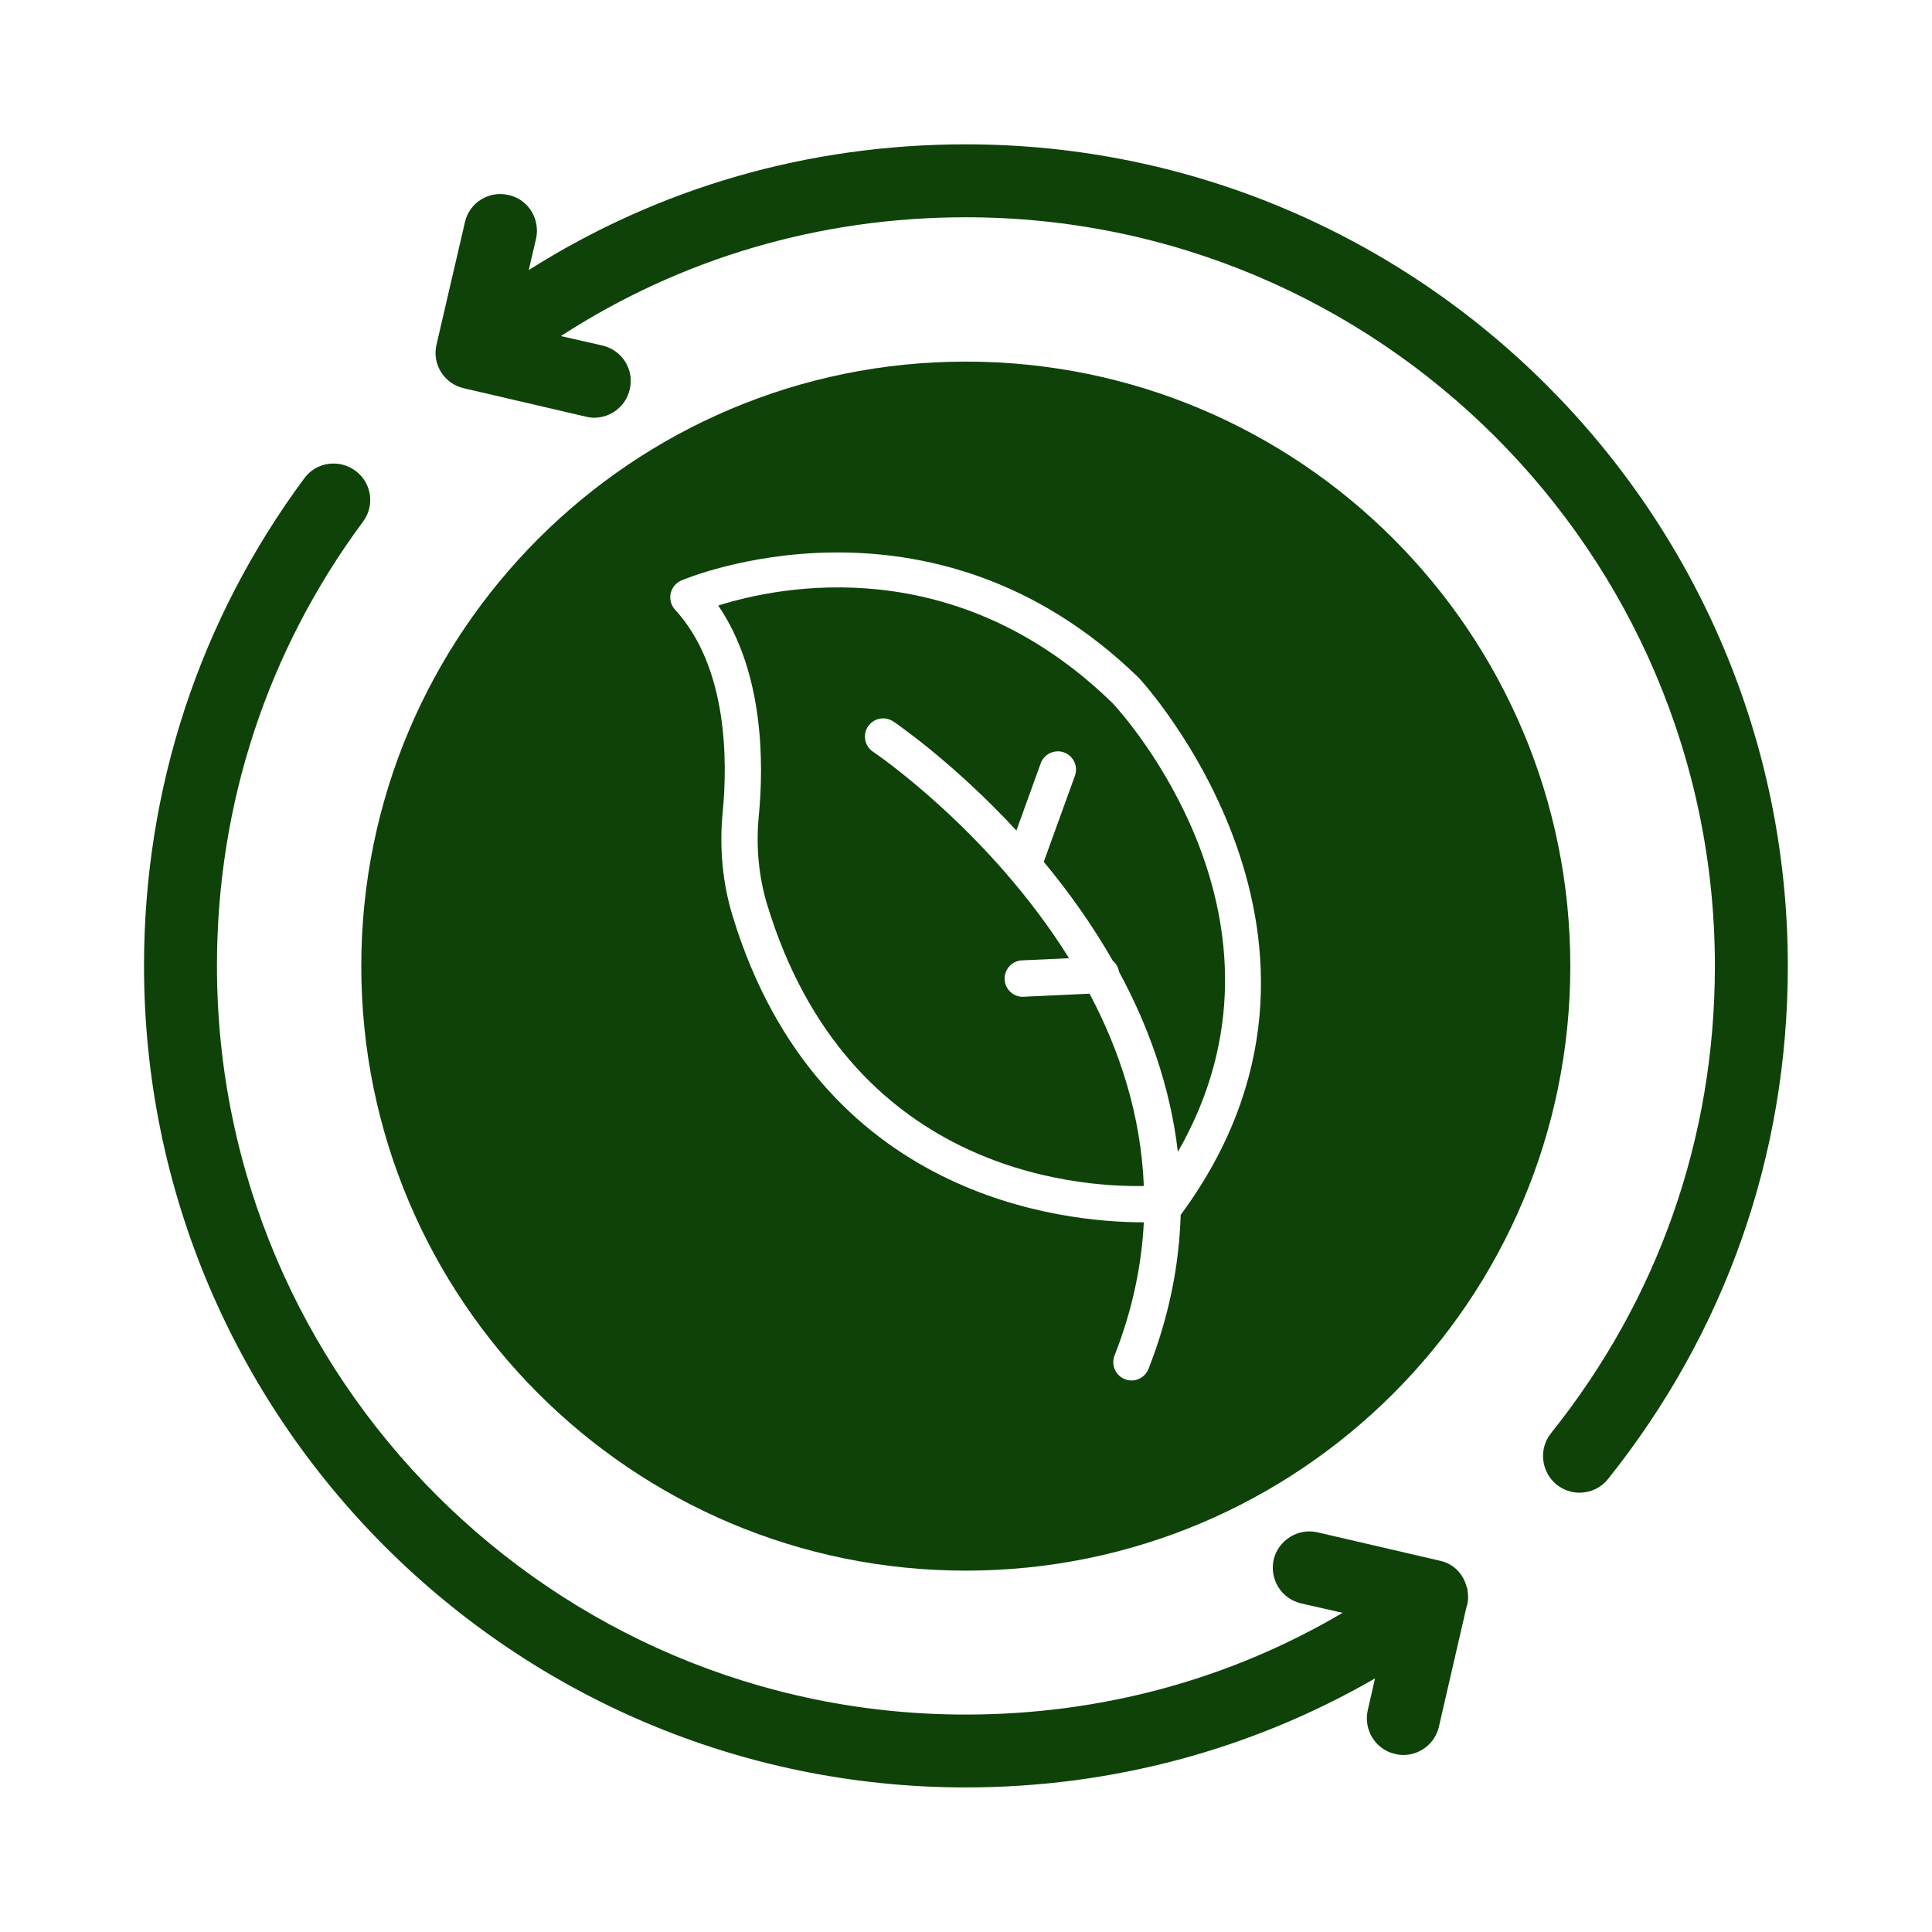
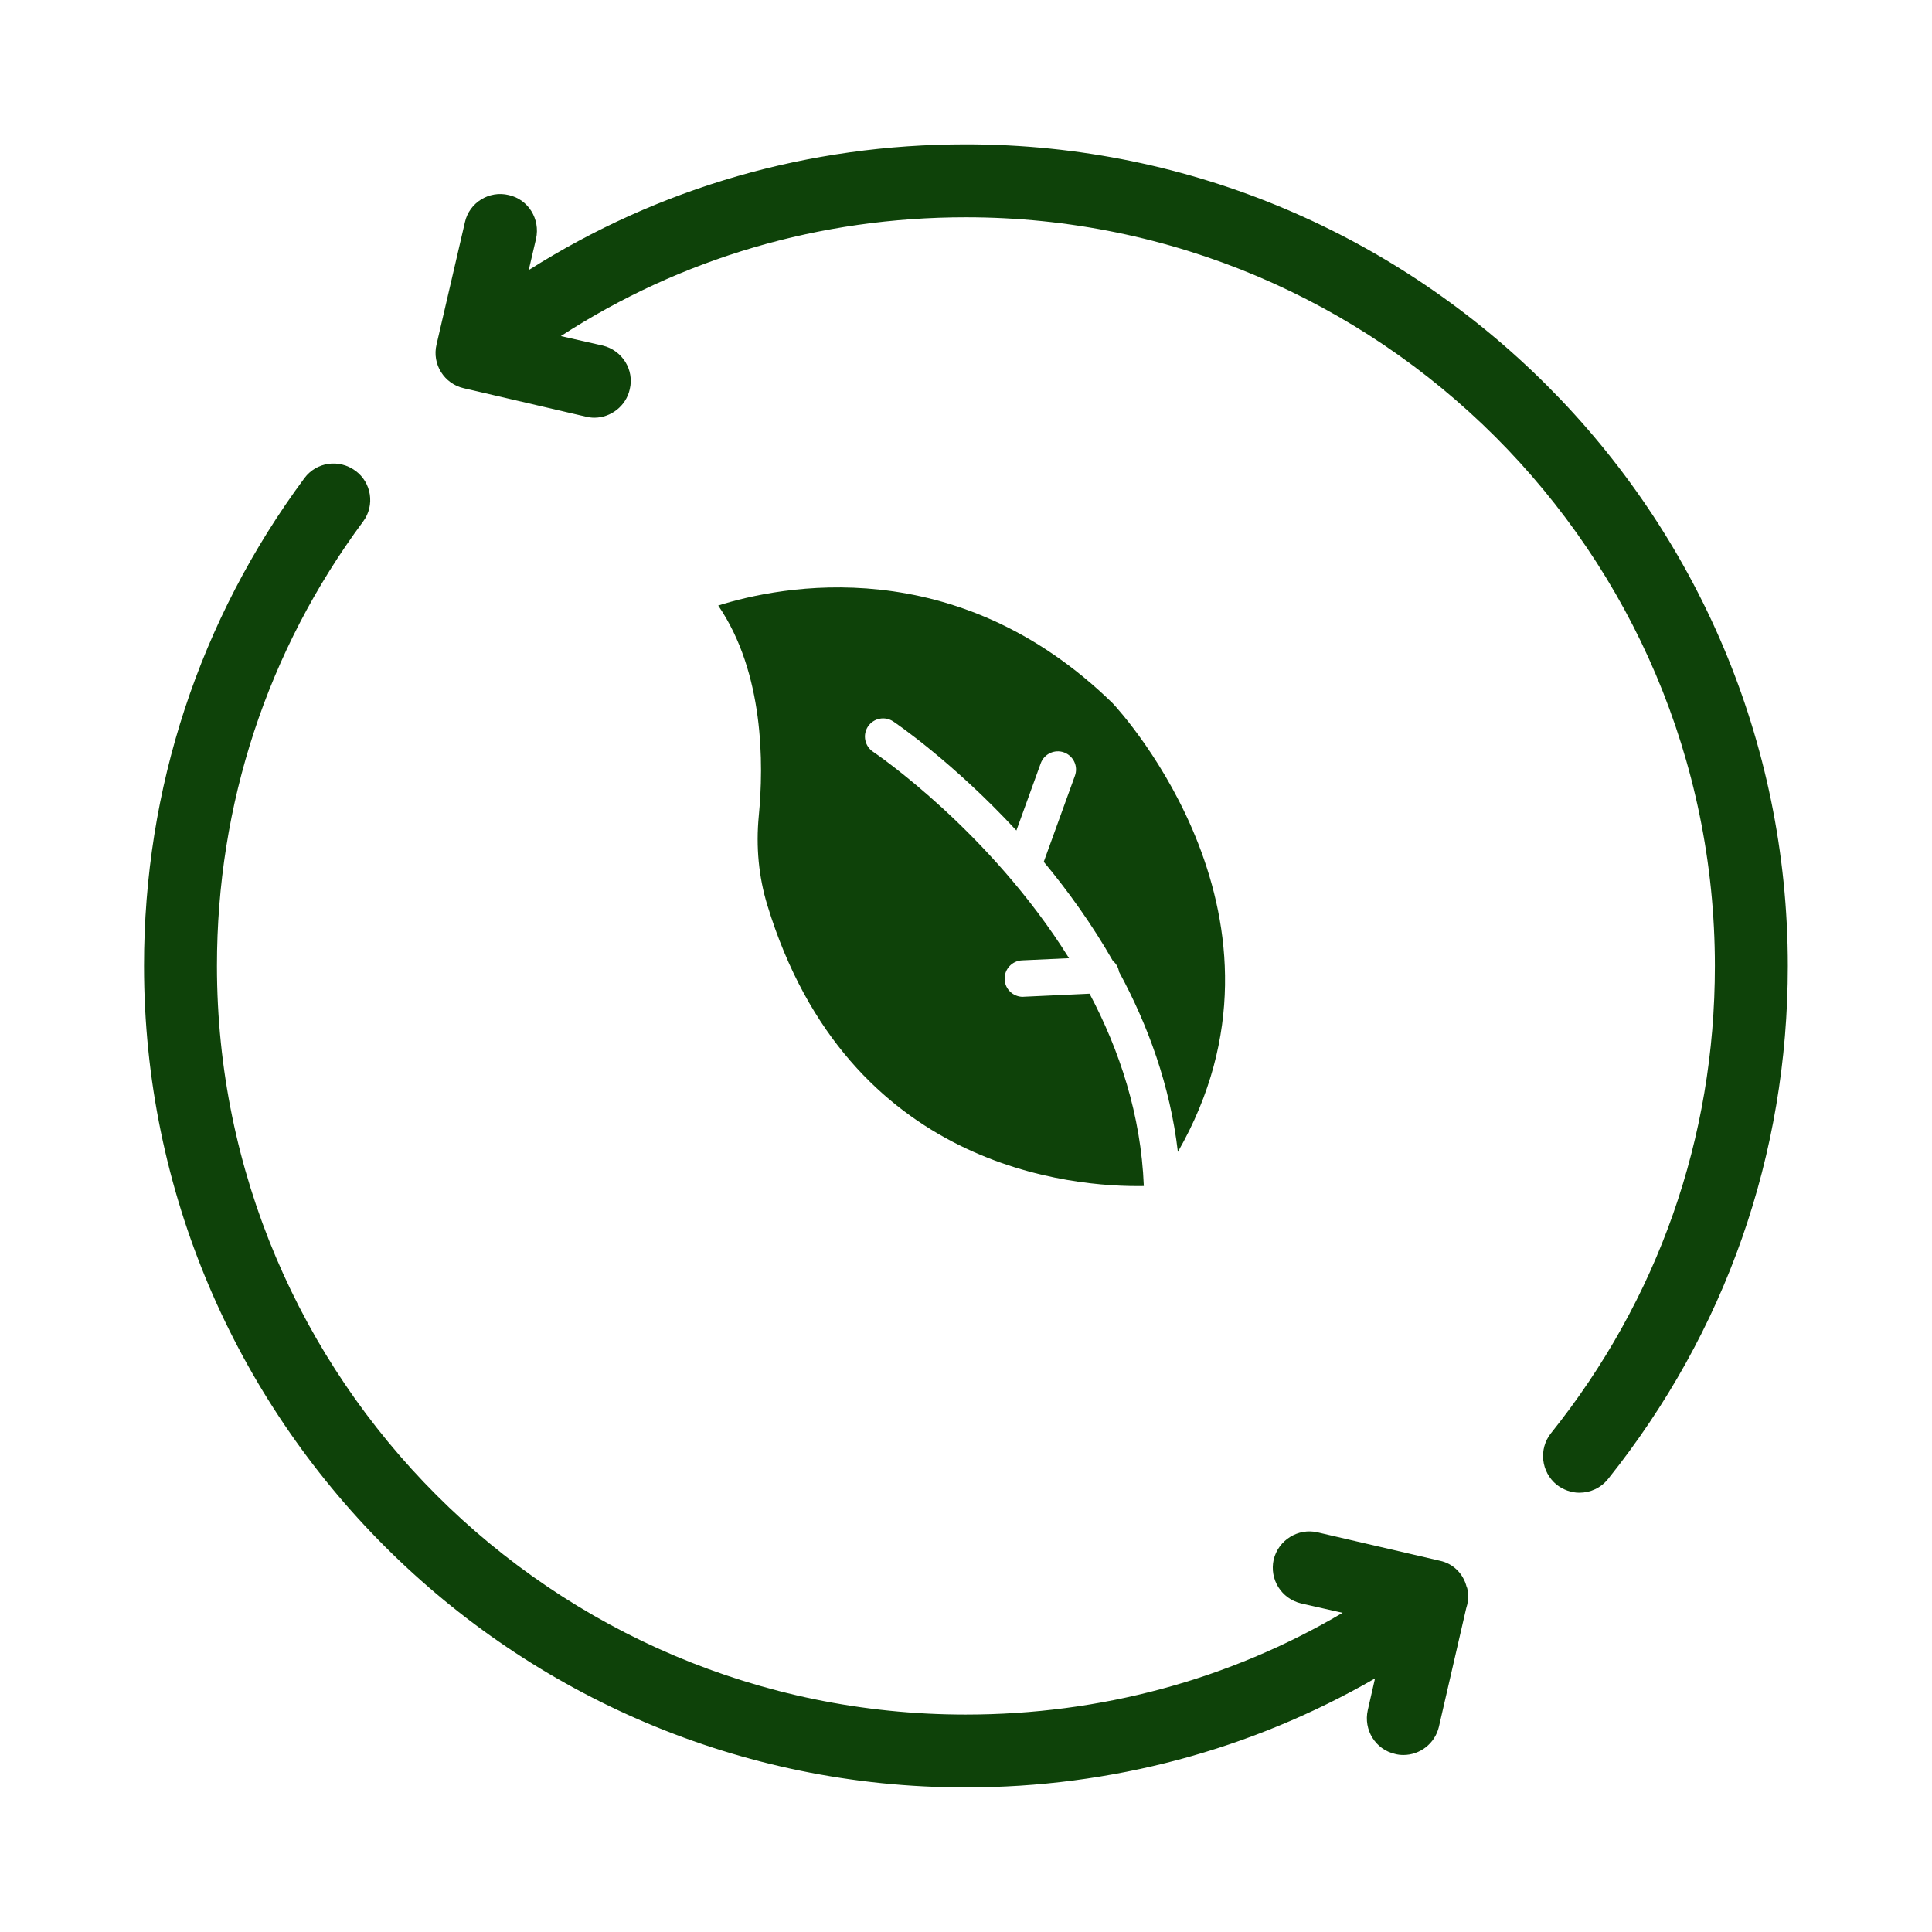
<svg xmlns="http://www.w3.org/2000/svg" width="24" height="24" viewBox="0 0 24 24" fill="none">
  <path d="M22.209 12C22.209 14.346 21.435 16.546 19.977 18.371C19.886 18.485 19.755 18.543 19.619 18.543C19.519 18.543 19.42 18.507 19.338 18.444C19.143 18.285 19.112 18 19.266 17.805C20.597 16.143 21.303 14.137 21.303 12C21.303 6.869 17.128 2.699 11.998 2.699C10.187 2.699 8.461 3.206 6.967 4.175L7.488 4.293C7.728 4.352 7.882 4.592 7.823 4.836C7.777 5.045 7.587 5.189 7.383 5.189C7.352 5.189 7.316 5.185 7.279 5.176L5.762 4.823C5.518 4.768 5.364 4.524 5.423 4.279L5.776 2.758C5.83 2.518 6.075 2.364 6.319 2.423C6.564 2.477 6.713 2.722 6.659 2.966L6.568 3.355C8.19 2.328 10.046 1.793 11.998 1.793C17.627 1.793 22.209 6.371 22.209 12Z" fill="#0E4209" />
  <path d="M18.218 19.709C18.227 19.727 18.231 19.745 18.231 19.764C18.24 19.818 18.24 19.877 18.227 19.931L18.213 19.981L17.874 21.453C17.824 21.661 17.638 21.801 17.434 21.801C17.398 21.801 17.362 21.797 17.33 21.788C17.086 21.733 16.936 21.489 16.991 21.244L17.081 20.85C15.541 21.738 13.803 22.204 11.996 22.204C6.367 22.204 1.789 17.626 1.789 11.998C1.789 9.797 2.477 7.7 3.782 5.939C3.931 5.739 4.212 5.699 4.415 5.848C4.615 5.993 4.66 6.278 4.511 6.478C3.32 8.085 2.695 9.992 2.695 11.998C2.695 17.128 6.865 21.299 11.996 21.299C13.662 21.299 15.265 20.869 16.678 20.035L16.162 19.918C15.917 19.859 15.768 19.619 15.822 19.374C15.881 19.13 16.126 18.98 16.366 19.035L17.887 19.388C18.055 19.424 18.177 19.551 18.218 19.709Z" fill="#0E4209" />
-   <path d="M11.998 4.492C7.85 4.492 4.488 7.855 4.488 12.002C4.488 16.149 7.85 19.511 11.998 19.511C16.145 19.511 19.507 16.149 19.507 12.002C19.507 7.855 16.145 4.492 11.998 4.492ZM14.675 15.081C14.673 15.084 14.669 15.085 14.667 15.088C14.649 15.697 14.53 16.337 14.267 17.005C14.232 17.094 14.147 17.149 14.056 17.149C14.029 17.149 14.001 17.144 13.974 17.133C13.857 17.087 13.8 16.956 13.845 16.84C14.071 16.265 14.182 15.712 14.209 15.184C14.207 15.184 14.206 15.184 14.204 15.184C13.216 15.184 10.171 14.89 9.101 11.379C8.976 10.971 8.935 10.538 8.977 10.094C9.039 9.459 9.043 8.287 8.385 7.573C8.336 7.519 8.316 7.445 8.331 7.373C8.346 7.302 8.394 7.242 8.461 7.212C8.492 7.199 11.554 5.891 14.149 8.423C14.186 8.462 17.159 11.697 14.675 15.081Z" fill="#0E4209" />
  <path d="M8.922 7.522C9.493 8.358 9.488 9.494 9.426 10.135C9.389 10.52 9.425 10.893 9.532 11.244C10.535 14.533 13.338 14.748 14.209 14.733C14.174 13.85 13.907 13.046 13.535 12.344L12.716 12.382C12.713 12.383 12.71 12.383 12.706 12.383C12.586 12.383 12.485 12.288 12.48 12.167C12.474 12.042 12.571 11.936 12.695 11.93L13.28 11.903C12.292 10.32 10.872 9.356 10.846 9.339C10.742 9.27 10.713 9.129 10.782 9.025C10.852 8.92 10.993 8.893 11.096 8.962C11.115 8.974 11.836 9.463 12.626 10.317L12.928 9.483C12.97 9.365 13.102 9.304 13.218 9.347C13.335 9.39 13.396 9.519 13.353 9.637L12.966 10.706C13.267 11.068 13.564 11.481 13.825 11.937C13.866 11.97 13.892 12.018 13.901 12.072C14.261 12.735 14.536 13.487 14.632 14.309C16.284 11.428 13.93 8.851 13.823 8.737C11.873 6.833 9.689 7.28 8.922 7.522Z" fill="#0E4209" />
</svg>